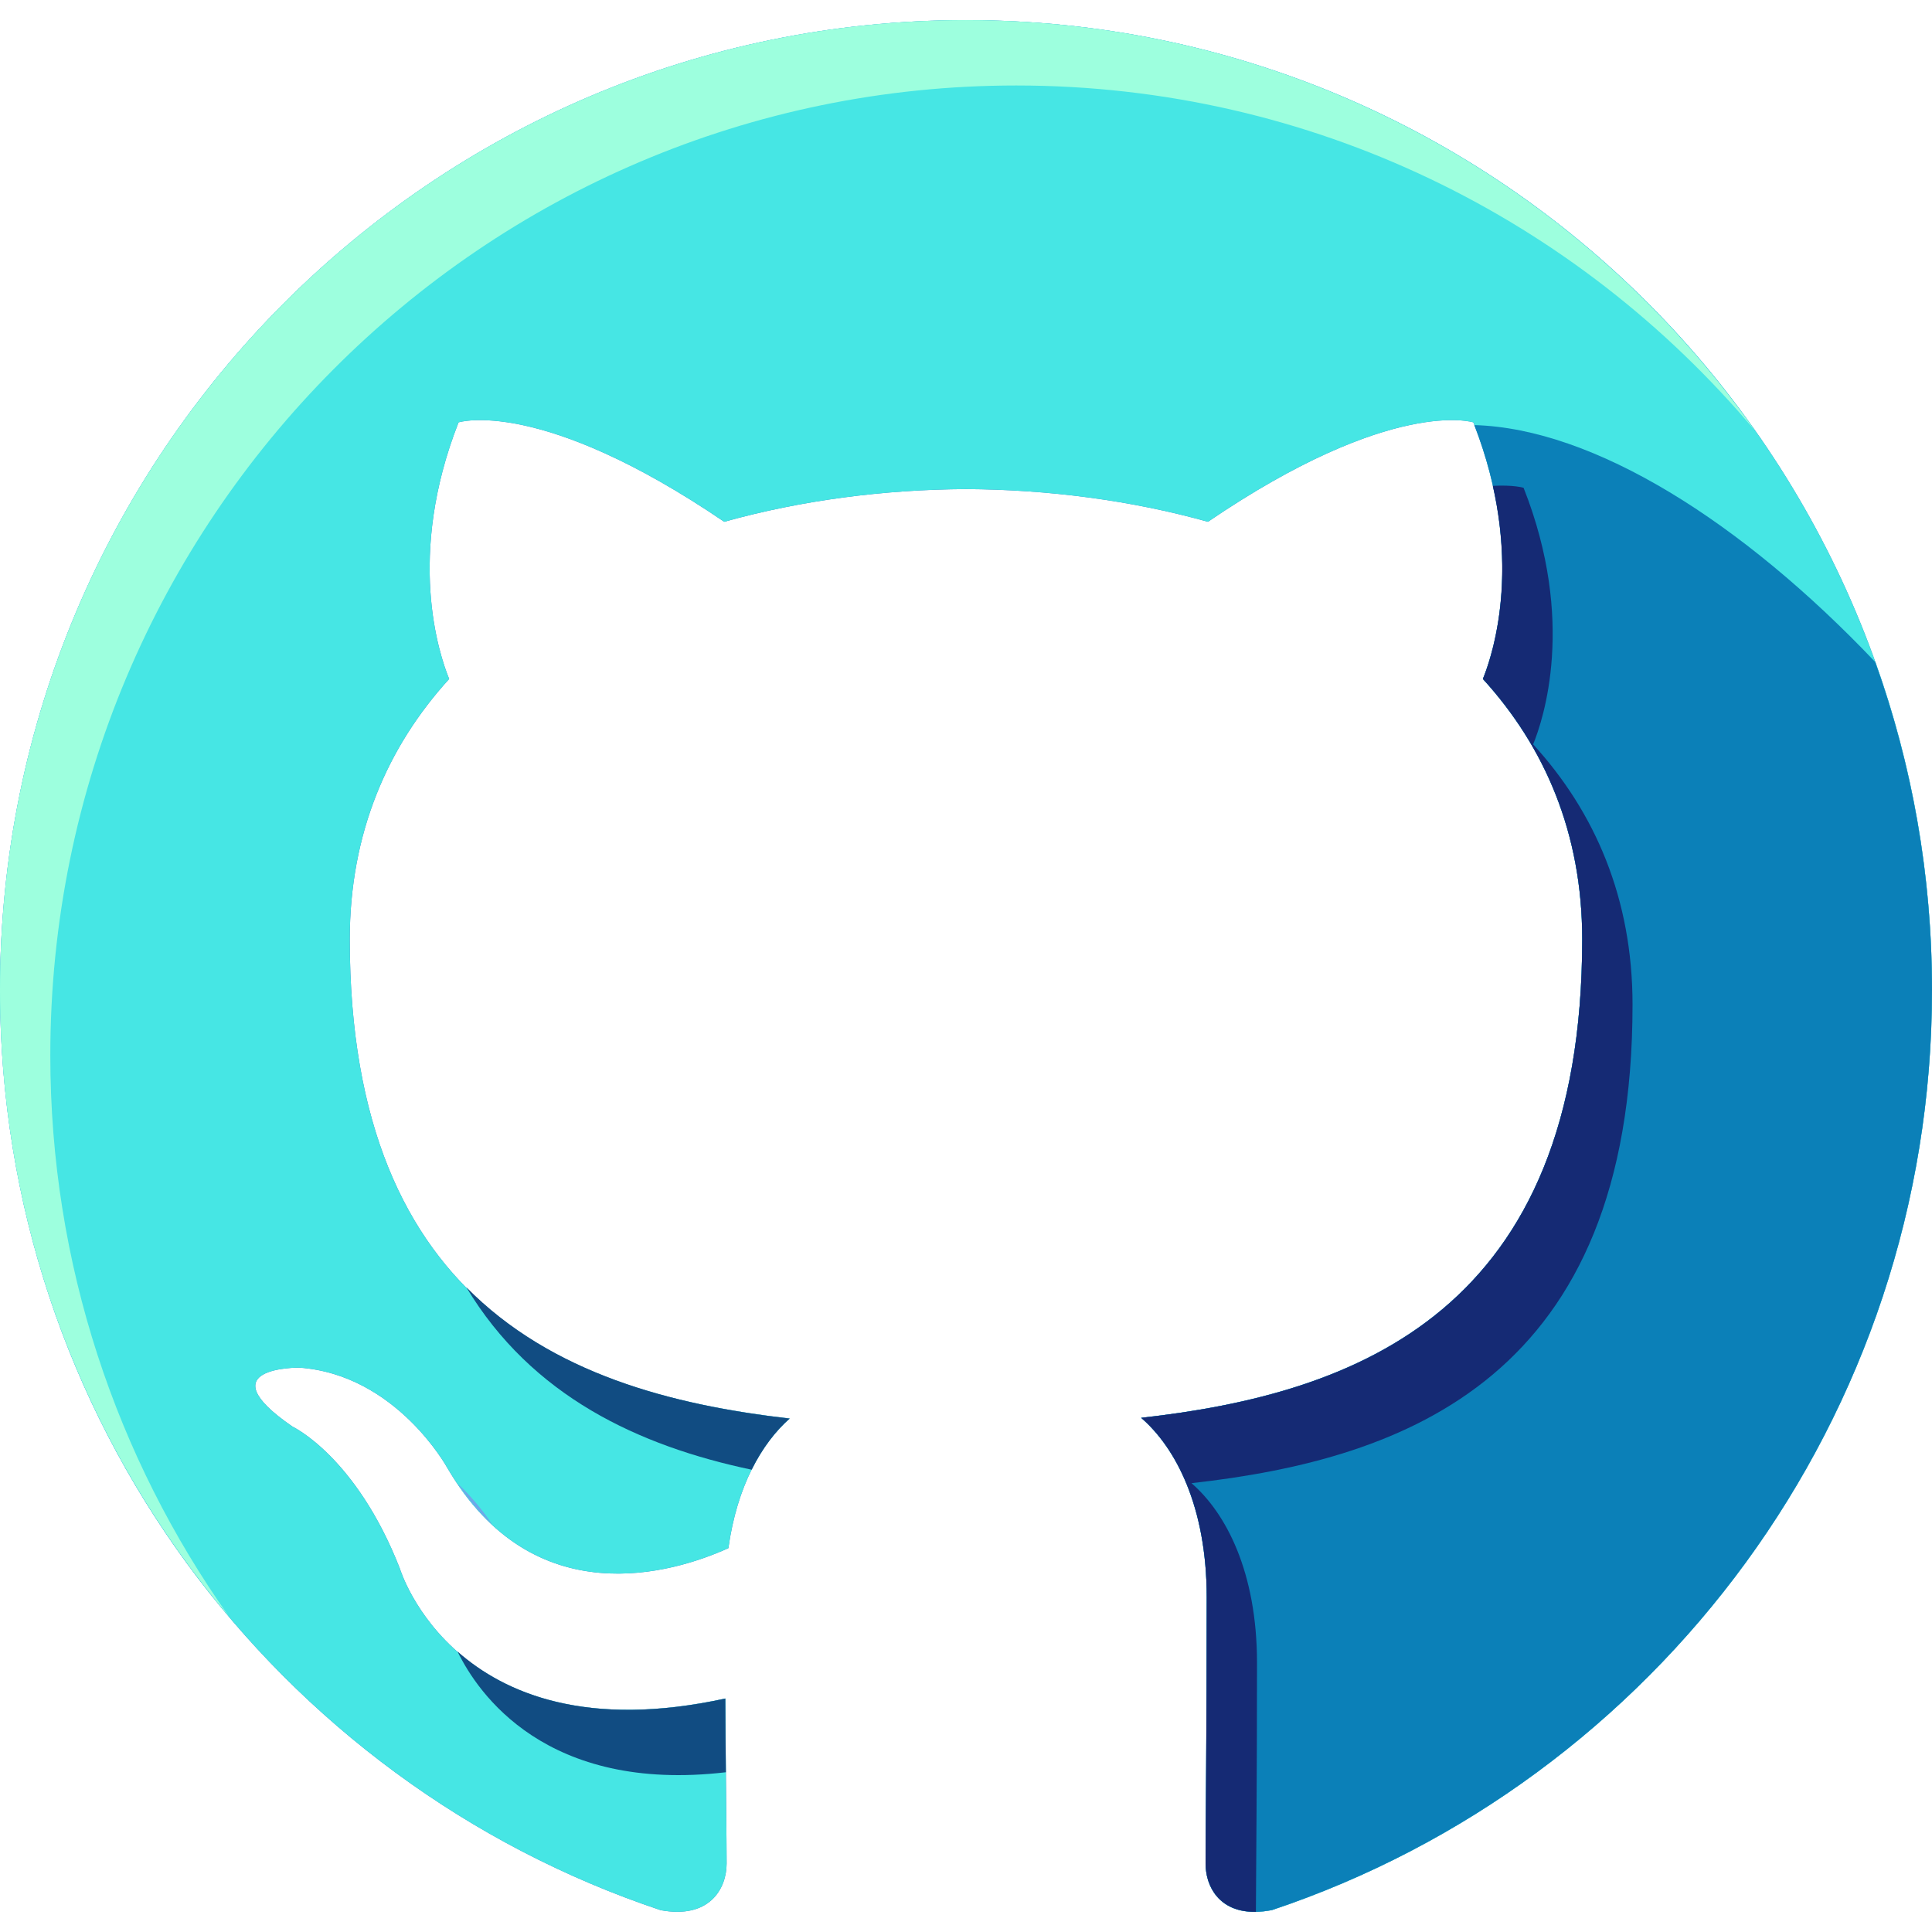
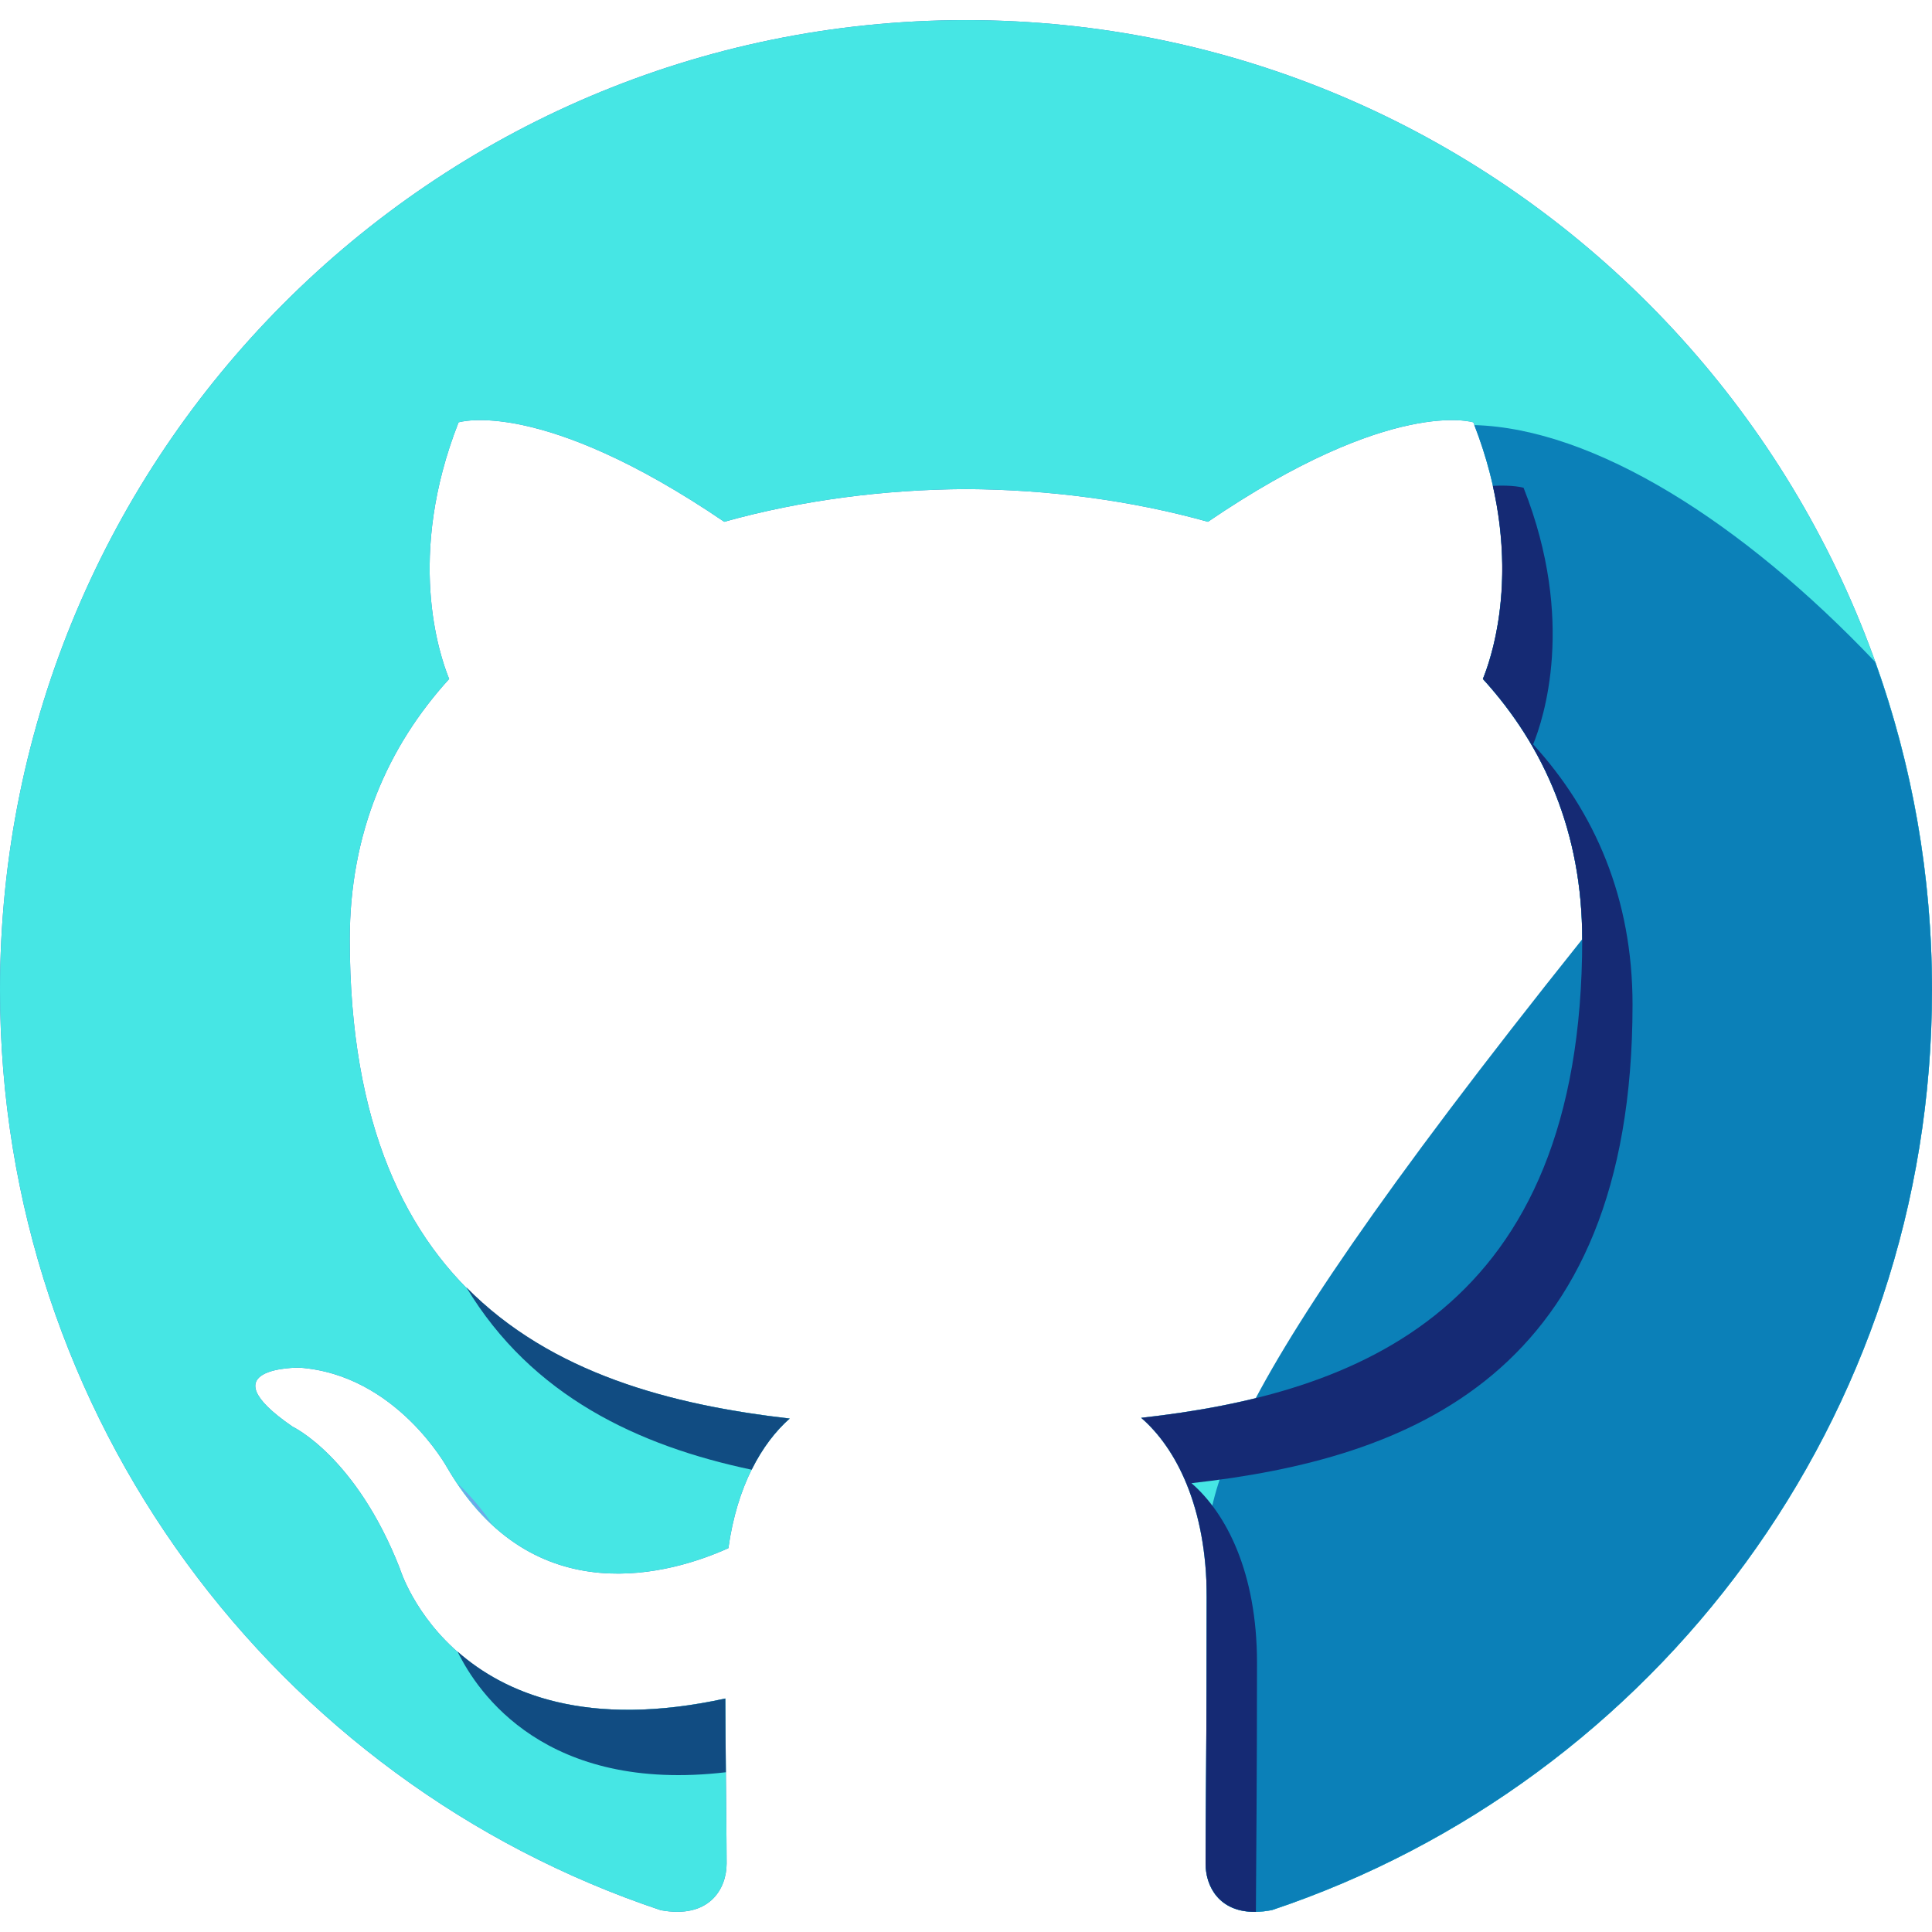
<svg xmlns="http://www.w3.org/2000/svg" width="80" height="80" viewBox="0 0 80 80" fill="none">
  <g style="mix-blend-mode:plus-lighter" clip-path="url(#clip0_8686_25910)">
    <path d="M39.999 0.833C17.911 0.833 0 18.811 0 40.994C0 58.735 11.459 73.788 27.36 79.097C29.359 79.468 30.088 78.228 30.088 77.162C30.088 76.21 30.053 73.684 30.034 70.332C18.904 72.762 16.557 64.949 16.557 64.949C14.741 60.309 12.119 59.077 12.119 59.077C8.485 56.584 12.392 56.631 12.392 56.631C16.405 56.914 18.517 60.772 18.517 60.772C22.089 66.909 27.883 65.135 30.161 64.106C30.521 61.513 31.557 59.741 32.699 58.739C23.819 57.723 14.483 54.281 14.483 38.893C14.483 34.51 16.04 30.924 18.599 28.114C18.184 27.099 16.813 23.017 18.988 17.489C18.988 17.489 22.348 16.411 29.988 21.606C33.179 20.715 36.601 20.27 40.004 20.252C43.399 20.27 46.823 20.714 50.019 21.606C57.653 16.411 61.008 17.489 61.008 17.489C63.188 23.017 61.817 27.099 61.404 28.114C63.969 30.924 65.517 34.509 65.517 38.893C65.517 54.319 56.165 57.713 47.254 58.709C48.69 59.949 49.969 62.398 49.969 66.146C49.969 71.517 49.921 75.844 49.921 77.162C49.921 78.238 50.643 79.488 52.671 79.092C68.551 73.772 80 58.73 80 40.994C80 18.811 62.089 0.833 39.999 0.833Z" fill="#3E77BF" />
    <path d="M39.999 0.833C17.911 0.833 0 18.811 0 40.994C0 58.735 11.459 73.788 27.36 79.097C29.359 79.468 30.088 78.228 30.088 77.162C30.088 76.21 30.053 73.684 30.034 70.332C18.904 72.762 16.557 64.949 16.557 64.949C14.741 60.309 12.119 59.077 12.119 59.077C8.485 56.584 12.392 56.631 12.392 56.631C16.405 56.914 18.517 60.772 18.517 60.772C22.089 66.909 27.883 65.135 30.161 64.106C30.521 61.513 31.557 59.741 32.699 58.739C23.819 57.723 14.483 54.281 14.483 38.893C14.483 34.51 16.04 30.924 18.599 28.114C18.184 27.099 16.813 23.017 18.988 17.489C18.988 17.489 22.348 16.411 29.988 21.606C33.179 20.715 36.601 20.27 40.004 20.252C43.399 20.27 46.823 20.714 50.019 21.606C57.653 16.411 61.008 17.489 61.008 17.489C63.188 23.017 61.817 27.099 61.404 28.114C63.969 30.924 65.517 34.509 65.517 38.893C65.517 54.319 56.165 57.713 47.254 58.709C48.69 59.949 49.969 62.398 49.969 66.146C49.969 71.517 49.921 75.844 49.921 77.162C49.921 78.238 50.643 79.488 52.671 79.092C68.551 73.772 80 58.73 80 40.994C80 18.811 62.089 0.833 39.999 0.833Z" fill="#46E6E4" />
-     <path d="M61.048 17.602C63.165 23.07 61.814 27.106 61.403 28.114C63.968 30.924 65.516 34.509 65.516 38.893C65.516 54.319 56.164 57.713 47.253 58.709C48.689 59.949 49.968 62.398 49.968 66.146C49.968 71.517 49.92 75.844 49.92 77.162C49.92 78.238 50.641 79.488 52.67 79.092C68.551 73.772 80 58.73 80 40.994C80 36.226 79.169 31.656 77.65 27.413C72.135 21.607 65.997 17.74 61.048 17.602Z" fill="#0B80B8" />
+     <path d="M61.048 17.602C63.165 23.07 61.814 27.106 61.403 28.114C63.968 30.924 65.516 34.509 65.516 38.893C48.689 59.949 49.968 62.398 49.968 66.146C49.968 71.517 49.92 75.844 49.92 77.162C49.92 78.238 50.641 79.488 52.67 79.092C68.551 73.772 80 58.73 80 40.994C80 36.226 79.169 31.656 77.65 27.413C72.135 21.607 65.997 17.74 61.048 17.602Z" fill="#0B80B8" />
    <path d="M31.125 60.858C31.574 59.953 32.123 59.248 32.7 58.739C27.832 58.181 22.834 56.882 19.305 53.296C22.02 57.815 26.44 59.87 31.125 60.858Z" fill="#114C82" />
-     <path d="M2.083 43.701C2.083 21.518 19.994 3.54 42.081 3.54C54.346 3.54 65.316 9.087 72.652 17.812C65.406 7.541 53.486 0.833 39.999 0.833C17.911 0.833 0 18.811 0 40.994C0 50.884 3.568 59.933 9.476 66.928C4.83 60.37 2.083 52.362 2.083 43.701Z" fill="#9DFFDE" />
    <path d="M52.05 68.855C52.05 65.108 50.772 62.655 49.336 61.415C58.246 60.421 67.6 57.025 67.6 41.6C67.6 37.216 66.052 33.633 63.484 30.822C63.899 29.807 65.274 25.724 63.088 20.198C63.088 20.198 62.672 20.07 61.814 20.119C62.751 24.287 61.747 27.268 61.403 28.114C63.968 30.924 65.516 34.509 65.516 38.893C65.516 54.319 56.164 57.713 47.253 58.709C48.689 59.949 49.968 62.398 49.968 66.146C49.968 71.517 49.92 75.844 49.92 77.162C49.92 78.109 50.484 79.189 52.004 79.163C52.014 77.348 52.05 73.493 52.05 68.855Z" fill="#152A74" />
    <path d="M18.946 68.386C19.786 70.115 22.61 74.257 30.057 73.385C30.047 72.474 30.039 71.453 30.034 70.332C24.288 71.586 20.896 70.108 18.946 68.386Z" fill="#114C82" />
    <path d="M20.382 63.127C20.126 62.74 19.644 62.083 18.946 61.426C19.399 62.099 19.881 62.662 20.382 63.127Z" fill="#6CA9EA" />
  </g>
  <defs>
    <clipPath id="clip0_8686_25910">
      <rect width="80" height="80" fill="white" />
    </clipPath>
  </defs>
</svg>